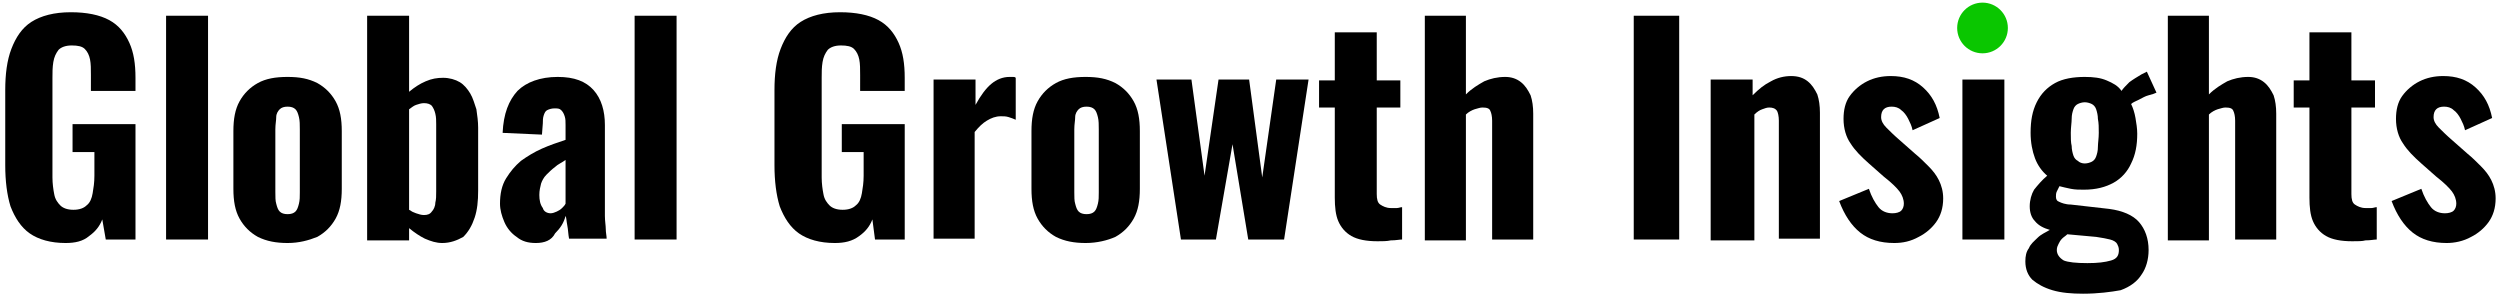
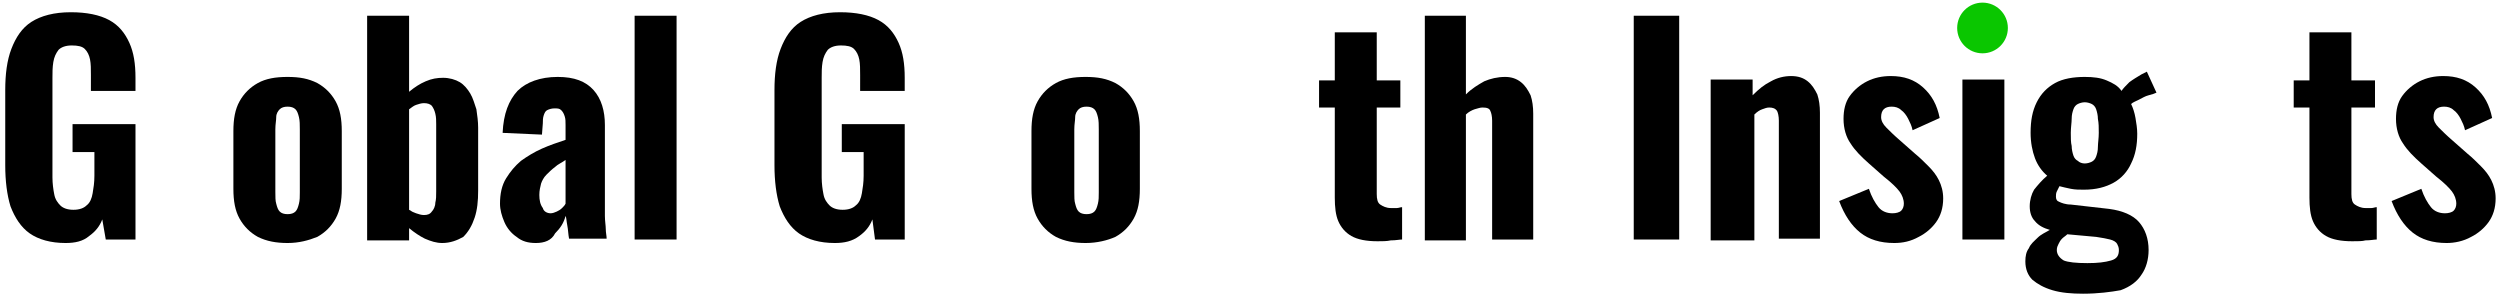
<svg xmlns="http://www.w3.org/2000/svg" version="1.1" id="Layer_1" x="0px" y="0px" viewBox="0 0 286 34.1" style="enable-background:new 0 0 286 34.1;" xml:space="preserve">
  <style type="text/css">
	.st0{fill:#0AC600;}
	.st1{fill:#FFFFFF;}
</style>
  <g>
    <g>
      <g>
        <path d="M7.5,27.8c-1.7,0-3.1-0.4-4.1-1.1s-1.7-1.8-2.2-3.1c-0.4-1.3-0.6-2.9-0.6-4.7v-8.6c0-1.8,0.2-3.4,0.7-4.7     s1.2-2.4,2.3-3.1s2.6-1.1,4.5-1.1c1.8,0,3.3,0.3,4.4,0.9s1.8,1.5,2.3,2.6s0.7,2.4,0.7,4v1.5h-5.1V8.6c0-0.7,0-1.3-0.1-1.8     S10,5.9,9.7,5.6C9.4,5.3,8.9,5.2,8.2,5.2S7,5.4,6.7,5.7C6.4,6.1,6.2,6.5,6.1,7.1S6,8.3,6,8.9v11.4c0,0.7,0.1,1.4,0.2,1.9     c0.1,0.6,0.4,1,0.7,1.3C7.2,23.8,7.7,24,8.4,24s1.2-0.2,1.5-0.5c0.4-0.3,0.6-0.8,0.7-1.4c0.1-0.6,0.2-1.2,0.2-2v-2.7H8.3v-3.2     h7.2v13.2h-3.4l-0.4-2.3c-0.3,0.8-0.8,1.4-1.5,1.9C9.5,27.6,8.6,27.8,7.5,27.8z" />
-         <path d="M19,27.4V1.8h4.8v25.6H19z" />
        <path d="M32.9,27.8c-1.3,0-2.4-0.2-3.4-0.7c-0.9-0.5-1.6-1.2-2.1-2.1s-0.7-2-0.7-3.4V15c0-1.4,0.2-2.5,0.7-3.4s1.2-1.6,2.1-2.1     s2-0.7,3.4-0.7c1.4,0,2.4,0.2,3.4,0.7c0.9,0.5,1.6,1.2,2.1,2.1s0.7,2,0.7,3.4v6.6c0,1.4-0.2,2.5-0.7,3.4s-1.2,1.6-2.1,2.1     C35.3,27.5,34.2,27.8,32.9,27.8z M32.9,24.5c0.4,0,0.7-0.1,0.9-0.3s0.3-0.5,0.4-0.9c0.1-0.4,0.1-0.8,0.1-1.3v-7.2     c0-0.5,0-1-0.1-1.4s-0.2-0.7-0.4-0.9s-0.5-0.3-0.9-0.3s-0.7,0.1-0.9,0.3s-0.4,0.5-0.4,0.9s-0.1,0.8-0.1,1.4V22c0,0.5,0,1,0.1,1.3     c0.1,0.4,0.2,0.7,0.4,0.9C32.2,24.4,32.5,24.5,32.9,24.5z" />
        <path d="M50.6,27.8c-0.7,0-1.3-0.2-2-0.5c-0.6-0.3-1.2-0.7-1.8-1.2v1.4H42V1.8h4.8v8.7c0.6-0.5,1.2-0.9,1.9-1.2s1.3-0.4,2-0.4     s1.4,0.2,1.9,0.5s0.9,0.8,1.2,1.3s0.5,1.2,0.7,1.8c0.1,0.7,0.2,1.4,0.2,2.1v7.2c0,1.2-0.1,2.2-0.4,3.1c-0.3,0.9-0.7,1.6-1.3,2.2     C52.3,27.5,51.5,27.8,50.6,27.8z M48.5,24.6c0.4,0,0.7-0.1,0.9-0.4c0.2-0.2,0.4-0.6,0.4-1c0.1-0.4,0.1-0.8,0.1-1.3v-7.7     c0-0.4,0-0.8-0.1-1.2s-0.2-0.6-0.4-0.9c-0.2-0.2-0.5-0.3-0.9-0.3c-0.3,0-0.6,0.1-0.9,0.2c-0.3,0.1-0.5,0.3-0.8,0.5V24     c0.3,0.2,0.5,0.3,0.8,0.4C47.9,24.5,48.2,24.6,48.5,24.6z" />
        <path d="M61.3,27.8c-0.9,0-1.6-0.2-2.2-0.7c-0.6-0.4-1.1-1-1.4-1.7s-0.5-1.4-0.5-2.1c0-1.1,0.2-2.1,0.7-2.9s1-1.4,1.7-2     c0.7-0.5,1.5-1,2.4-1.4s1.8-0.7,2.7-1v-1.7c0-0.4,0-0.7-0.1-1s-0.2-0.5-0.4-0.7c-0.2-0.2-0.4-0.2-0.8-0.2c-0.3,0-0.6,0.1-0.8,0.2     c-0.2,0.1-0.3,0.3-0.4,0.6c-0.1,0.3-0.1,0.6-0.1,0.9L62,15.4l-4.5-0.2c0.1-2.2,0.7-3.7,1.7-4.8c1-1,2.6-1.6,4.6-1.6     c1.9,0,3.2,0.5,4.1,1.5s1.3,2.4,1.3,4v8.5c0,0.7,0,1.4,0,1.9c0,0.6,0.1,1.1,0.1,1.5s0.1,0.8,0.1,1.1h-4.3c-0.1-0.5-0.1-1-0.2-1.5     s-0.1-0.9-0.2-1.1c-0.2,0.8-0.6,1.4-1.2,2C63.1,27.5,62.3,27.8,61.3,27.8z M63,24.4c0.2,0,0.5-0.1,0.7-0.2s0.4-0.2,0.6-0.4     s0.3-0.3,0.4-0.5v-5c-0.4,0.3-0.9,0.5-1.2,0.8c-0.4,0.3-0.7,0.6-1,0.9s-0.5,0.7-0.6,1c-0.1,0.4-0.2,0.8-0.2,1.3     c0,0.6,0.1,1.1,0.4,1.5C62.2,24.2,62.6,24.4,63,24.4z" />
        <path d="M72.6,27.4V1.8h4.8v25.6H72.6z" />
        <path d="M95.5,27.8c-1.7,0-3.1-0.4-4.1-1.1s-1.7-1.8-2.2-3.1c-0.4-1.3-0.6-2.9-0.6-4.7v-8.6c0-1.8,0.2-3.4,0.7-4.7     s1.2-2.4,2.3-3.1c1.1-0.7,2.6-1.1,4.5-1.1c1.8,0,3.3,0.3,4.4,0.9s1.8,1.5,2.3,2.6s0.7,2.4,0.7,4v1.5h-5.1V8.6     c0-0.7,0-1.3-0.1-1.8S98,5.9,97.7,5.6s-0.8-0.4-1.5-0.4S95,5.4,94.7,5.7c-0.3,0.4-0.5,0.8-0.6,1.4S94,8.3,94,8.9v11.4     c0,0.7,0.1,1.4,0.2,1.9c0.1,0.6,0.4,1,0.7,1.3c0.3,0.3,0.8,0.5,1.5,0.5s1.2-0.2,1.5-0.5c0.4-0.3,0.6-0.8,0.7-1.4s0.2-1.2,0.2-2     v-2.7h-2.5v-3.2h7.2v13.2h-3.4l-0.3-2.3c-0.3,0.8-0.8,1.4-1.5,1.9C97.5,27.6,96.6,27.8,95.5,27.8z" />
-         <path d="M106.8,27.4V9.1h4.8V12c0.6-1.1,1.2-1.9,1.8-2.4c0.6-0.5,1.3-0.8,2.1-0.8c0.1,0,0.3,0,0.4,0s0.2,0,0.3,0.1v4.8     c-0.2-0.1-0.5-0.2-0.8-0.3s-0.6-0.1-0.9-0.1c-0.6,0-1.1,0.2-1.6,0.5s-0.9,0.7-1.4,1.3v12.2h-4.7     C106.8,27.3,106.8,27.4,106.8,27.4z" />
        <path d="M124.2,27.8c-1.3,0-2.4-0.2-3.4-0.7c-0.9-0.5-1.6-1.2-2.1-2.1s-0.7-2-0.7-3.4V15c0-1.4,0.2-2.5,0.7-3.4s1.2-1.6,2.1-2.1     s2-0.7,3.4-0.7s2.4,0.2,3.4,0.7c0.9,0.5,1.6,1.2,2.1,2.1s0.7,2,0.7,3.4v6.6c0,1.4-0.2,2.5-0.7,3.4s-1.2,1.6-2.1,2.1     C126.7,27.5,125.5,27.8,124.2,27.8z M124.3,24.5c0.4,0,0.7-0.1,0.9-0.3s0.3-0.5,0.4-0.9s0.1-0.8,0.1-1.3v-7.2c0-0.5,0-1-0.1-1.4     s-0.2-0.7-0.4-0.9c-0.2-0.2-0.5-0.3-0.9-0.3s-0.7,0.1-0.9,0.3c-0.2,0.2-0.4,0.5-0.4,0.9s-0.1,0.8-0.1,1.4V22c0,0.5,0,1,0.1,1.3     c0.1,0.4,0.2,0.7,0.4,0.9S123.9,24.5,124.3,24.5z" />
-         <path d="M135.1,27.4l-2.8-18.3h4l1.5,11l1.6-11h3.5l1.5,11.2L146,9.1h3.7l-2.8,18.3h-4.1L141,16.5l-1.9,10.9H135.1z" />
        <path d="M157.6,27.6c-1.3,0-2.3-0.2-3-0.6s-1.2-1-1.5-1.7s-0.4-1.6-0.4-2.7V12.3h-1.8V9.2h1.8V3.7h4.8v5.5h2.7v3.1h-2.7v9.9     c0,0.6,0.1,1,0.4,1.2c0.3,0.2,0.7,0.4,1.2,0.4c0.3,0,0.5,0,0.7,0s0.4-0.1,0.6-0.1v3.7c-0.3,0-0.7,0.1-1.3,0.1     C158.7,27.6,158.1,27.6,157.6,27.6z" />
        <path d="M163,27.4V1.8h4.7v9c0.7-0.7,1.4-1.1,2.1-1.5c0.7-0.3,1.5-0.5,2.4-0.5c0.7,0,1.3,0.2,1.8,0.6s0.8,0.9,1.1,1.5     c0.2,0.6,0.3,1.3,0.3,2.1v14.4h-4.7V13.8c0-0.5-0.1-0.9-0.2-1.1c-0.1-0.3-0.4-0.4-0.9-0.4c-0.3,0-0.5,0.1-0.9,0.2     c-0.3,0.1-0.7,0.3-1,0.6v14.4H163V27.4z" />
        <path d="M186.9,27.4V1.8h5.2v25.6H186.9z" />
        <path d="M195.7,27.4V9.1h4.8v1.8c0.7-0.7,1.3-1.2,2.1-1.6c0.7-0.4,1.5-0.6,2.3-0.6s1.4,0.2,1.9,0.6s0.8,0.9,1.1,1.5     c0.2,0.6,0.3,1.3,0.3,2.1v14.4h-4.7V13.8c0-0.5-0.1-0.9-0.2-1.1c-0.2-0.3-0.5-0.4-0.9-0.4c-0.3,0-0.5,0.1-0.8,0.2     s-0.6,0.3-0.9,0.6v14.4h-5L195.7,27.4L195.7,27.4z" />
        <path d="M216.7,27.8c-1.6,0-2.9-0.4-3.9-1.2s-1.8-2-2.4-3.6l3.4-1.4c0.3,0.9,0.7,1.6,1.1,2.1c0.4,0.5,1,0.7,1.6,0.7     c0.4,0,0.8-0.1,1-0.3s0.3-0.5,0.3-0.8c0-0.5-0.2-1-0.5-1.4s-0.9-1-1.8-1.7l-1.7-1.5c-0.9-0.8-1.6-1.5-2.1-2.3     c-0.5-0.7-0.8-1.7-0.8-2.8c0-1,0.2-1.9,0.7-2.6s1.2-1.3,2-1.7s1.7-0.6,2.7-0.6c1.5,0,2.7,0.4,3.7,1.3s1.6,2,1.9,3.5l-3.1,1.4     c-0.1-0.5-0.3-0.9-0.5-1.3s-0.5-0.8-0.8-1c-0.3-0.3-0.7-0.4-1.1-0.4c-0.4,0-0.7,0.1-0.9,0.3s-0.3,0.5-0.3,0.9s0.2,0.8,0.6,1.2     c0.4,0.4,0.9,0.9,1.6,1.5l1.7,1.5c0.5,0.4,1,0.9,1.5,1.4s0.9,1,1.2,1.6s0.5,1.3,0.5,2.1c0,1.1-0.3,2-0.8,2.7s-1.2,1.3-2,1.7     C218.6,27.6,217.7,27.8,216.7,27.8z" />
        <path d="M224.5,27.4V9.1h4.8v18.3H224.5z" />
        <path d="M238.3,33.6c-1.3,0-2.5-0.1-3.5-0.4c-1-0.3-1.7-0.7-2.3-1.2c-0.5-0.5-0.8-1.2-0.8-2.1c0-0.6,0.1-1.1,0.4-1.5     c0.2-0.5,0.6-0.8,1-1.2s0.9-0.6,1.4-0.9c-0.7-0.2-1.3-0.5-1.7-1c-0.4-0.4-0.6-1-0.6-1.7s0.2-1.4,0.5-1.9c0.4-0.5,0.9-1.1,1.5-1.6     c-0.6-0.5-1.1-1.2-1.4-2c-0.3-0.8-0.5-1.8-0.5-2.9c0-1.4,0.2-2.5,0.7-3.5s1.2-1.7,2.1-2.2c0.9-0.5,2.1-0.7,3.4-0.7     c1,0,1.8,0.1,2.5,0.4s1.3,0.6,1.7,1.2c0.2-0.3,0.5-0.6,0.9-1c0.4-0.3,0.9-0.6,1.4-0.9l0.6-0.3l1.1,2.4c-0.2,0.1-0.5,0.2-0.9,0.3     s-0.7,0.3-1.1,0.5s-0.7,0.3-0.9,0.5c0.2,0.4,0.4,1,0.5,1.6s0.2,1.2,0.2,1.8c0,1.3-0.2,2.4-0.7,3.4c-0.4,0.9-1.1,1.7-2,2.2     s-2,0.8-3.4,0.8c-0.5,0-1,0-1.5-0.1s-0.9-0.2-1.3-0.3c-0.1,0.2-0.2,0.4-0.3,0.6s-0.1,0.4-0.1,0.6c0,0.3,0.1,0.5,0.4,0.6     c0.2,0.1,0.7,0.3,1.3,0.3l4.4,0.5c1.5,0.2,2.7,0.7,3.4,1.5s1.1,1.9,1.1,3.2c0,1.1-0.3,2.1-0.8,2.8c-0.5,0.8-1.3,1.4-2.4,1.8     C241.5,33.4,240,33.6,238.3,33.6z M238.8,30.1c1.2,0,2-0.1,2.7-0.3s0.9-0.6,0.9-1.2c0-0.3-0.1-0.5-0.2-0.7s-0.4-0.4-0.8-0.5     c-0.4-0.1-0.9-0.2-1.6-0.3l-3.3-0.3c-0.2,0.2-0.4,0.3-0.6,0.5c-0.2,0.2-0.3,0.4-0.4,0.6c-0.1,0.2-0.2,0.4-0.2,0.7     c0,0.5,0.3,0.9,0.8,1.2C236.6,30,237.5,30.1,238.8,30.1z M238.5,18.7c0.3,0,0.6-0.1,0.8-0.2s0.4-0.3,0.5-0.6s0.2-0.6,0.2-1.1     c0-0.4,0.1-1,0.1-1.6s0-1.1-0.1-1.6c0-0.4-0.1-0.8-0.2-1.1c-0.1-0.3-0.3-0.5-0.5-0.6s-0.5-0.2-0.8-0.2s-0.6,0.1-0.8,0.2     s-0.4,0.3-0.5,0.6s-0.2,0.6-0.2,1.1c0,0.4-0.1,1-0.1,1.6s0,1.1,0.1,1.5c0,0.4,0.1,0.8,0.2,1.1c0.1,0.3,0.3,0.5,0.5,0.6     C237.9,18.6,238.2,18.7,238.5,18.7z" />
-         <path d="M248,27.4V1.8h4.7v9c0.7-0.7,1.4-1.1,2.1-1.5c0.7-0.3,1.5-0.5,2.4-0.5c0.7,0,1.3,0.2,1.8,0.6s0.8,0.9,1.1,1.5     c0.2,0.6,0.3,1.3,0.3,2.1v14.4h-4.7V13.8c0-0.5-0.1-0.9-0.2-1.1c-0.1-0.3-0.4-0.4-0.9-0.4c-0.3,0-0.5,0.1-0.9,0.2     c-0.3,0.1-0.7,0.3-1,0.6v14.4H248V27.4z" />
        <path d="M269.1,27.6c-1.3,0-2.3-0.2-3-0.6s-1.2-1-1.5-1.7s-0.4-1.6-0.4-2.7V12.3h-1.8V9.2h1.8V3.7h4.8v5.5h2.7v3.1H269v9.9     c0,0.6,0.1,1,0.4,1.2s0.7,0.4,1.2,0.4c0.3,0,0.5,0,0.7,0s0.4-0.1,0.6-0.1v3.7c-0.3,0-0.7,0.1-1.3,0.1     C270.3,27.6,269.7,27.6,269.1,27.6z" />
        <path d="M279.9,27.8c-1.6,0-2.9-0.4-3.9-1.2s-1.8-2-2.4-3.6l3.4-1.4c0.3,0.9,0.7,1.6,1.1,2.1s1,0.7,1.6,0.7c0.4,0,0.8-0.1,1-0.3     s0.3-0.5,0.3-0.8c0-0.5-0.2-1-0.5-1.4s-0.9-1-1.8-1.7l-1.7-1.5c-0.9-0.8-1.6-1.5-2.1-2.3c-0.5-0.7-0.8-1.7-0.8-2.8     c0-1,0.2-1.9,0.7-2.6s1.2-1.3,2-1.7s1.7-0.6,2.7-0.6c1.5,0,2.7,0.4,3.7,1.3s1.6,2,1.9,3.5l-3.1,1.4c-0.1-0.5-0.3-0.9-0.5-1.3     s-0.5-0.8-0.8-1c-0.3-0.3-0.7-0.4-1.1-0.4s-0.7,0.1-0.9,0.3c-0.2,0.2-0.3,0.5-0.3,0.9s0.2,0.8,0.6,1.2s0.9,0.9,1.6,1.5l1.7,1.5     c0.5,0.4,1,0.9,1.5,1.4s0.9,1,1.2,1.6c0.3,0.6,0.5,1.3,0.5,2.1c0,1.1-0.3,2-0.8,2.7s-1.2,1.3-2,1.7     C281.8,27.6,280.8,27.8,279.9,27.8z" />
      </g>
    </g>
    <circle class="st0" cx="226.8" cy="3.2" r="2.9" />
  </g>
</svg>